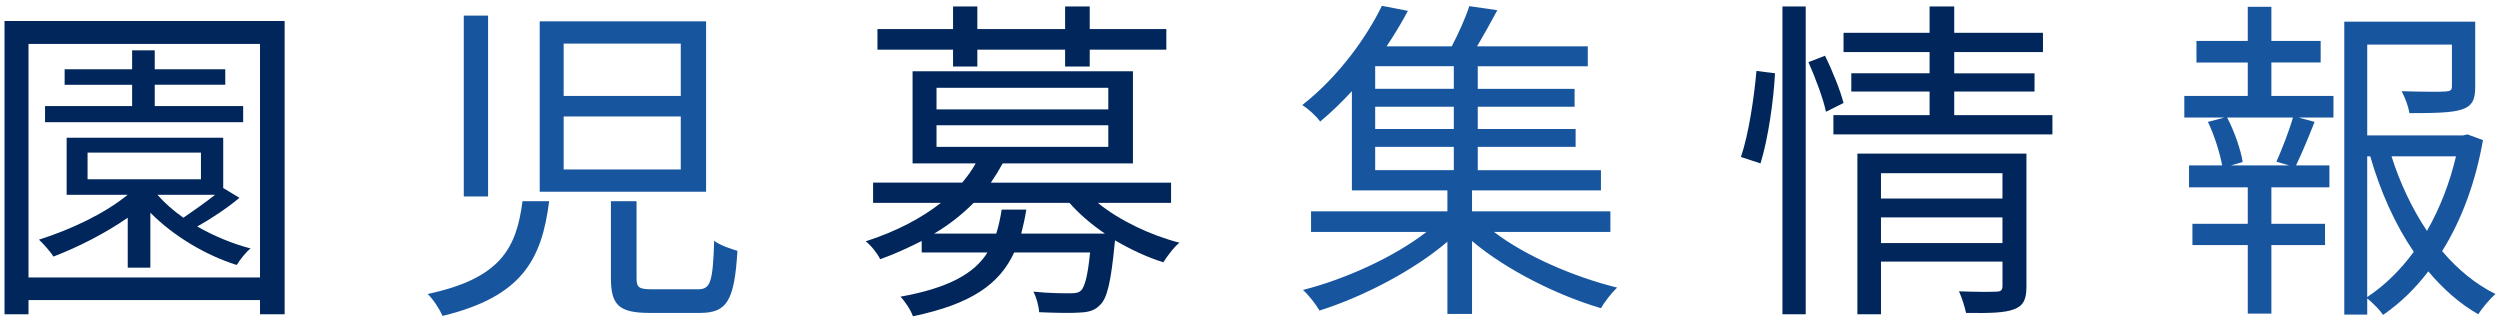
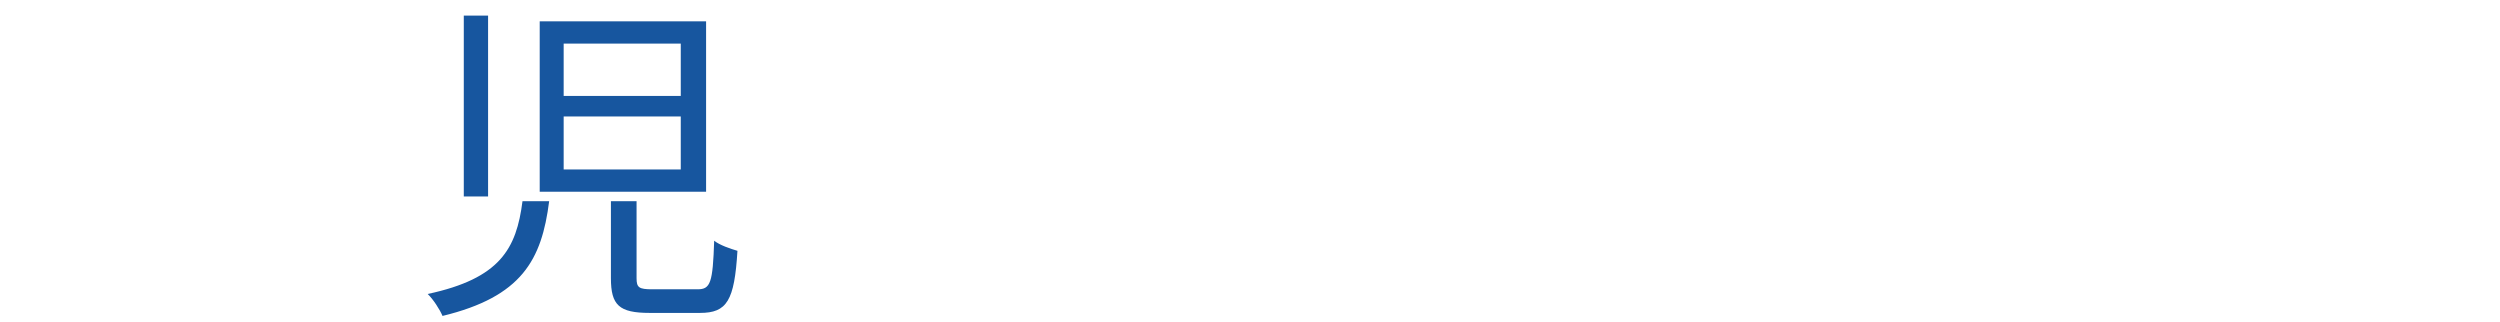
<svg xmlns="http://www.w3.org/2000/svg" version="1.1" id="レイヤー_1" x="0px" y="0px" width="163px" height="21px" viewBox="0 0 163 21" style="enable-background:new 0 0 163 21;" xml:space="preserve">
  <style type="text/css">
	.st0{fill:#00265C;}
	.st1{fill:#17569F;}
</style>
  <g>
-     <path class="st0" d="M18.559,1.369v19.12h-1.606v-0.924H1.859v0.924H0.296V1.369H18.559z M16.953,18.09V2.865H1.859V18.09H16.953z    M15.611,12.898c-0.815,0.683-1.849,1.364-2.751,1.87c1.079,0.616,2.289,1.122,3.477,1.431c-0.308,0.242-0.704,0.748-0.901,1.078   c-2.047-0.639-4.159-1.914-5.633-3.411v3.587H8.328v-3.257c-1.496,1.034-3.234,1.915-4.841,2.531   c-0.176-0.286-0.66-0.837-0.946-1.101c2.068-0.66,4.247-1.672,5.787-2.927H4.345V8.982h10.209v3.278L15.611,12.898z M15.853,7.969   H2.937V6.914h5.677V5.527h-4.4V4.515h4.4V3.283h1.475v1.232h4.599v1.012h-4.599v1.387h5.765V7.969z M5.709,11.688h7.393V9.95H5.709   V11.688z M10.264,12.7c0.462,0.528,1.034,1.034,1.694,1.496c0.682-0.462,1.452-1.012,2.068-1.496H10.264z" />
    <path class="st1" d="M35.805,13.118c-0.484,3.829-1.782,6.227-6.953,7.481c-0.176-0.418-0.616-1.101-0.968-1.431   c4.73-1.012,5.786-2.948,6.183-6.051H35.805z M31.823,1.016V12.81h-1.584V1.016H31.823z M46.037,1.39v11.112H35.189V1.39H46.037z    M36.751,6.253h7.635V2.842h-7.635V6.253z M36.751,11.049h7.635V7.595h-7.635V11.049z M41.504,13.118v5.018   c0,0.615,0.153,0.726,1.034,0.726h2.948c0.836,0,0.99-0.418,1.078-3.168c0.352,0.285,1.056,0.527,1.518,0.659   c-0.197,3.257-0.682,4.049-2.442,4.049h-3.278c-2.002,0-2.53-0.506-2.53-2.266v-5.018H41.504z" />
-     <path class="st0" d="M71.579,13.228c1.408,1.145,3.433,2.112,5.325,2.597c-0.374,0.286-0.814,0.902-1.057,1.276   c-1.056-0.33-2.134-0.837-3.146-1.431l-0.021,0.176c-0.242,2.509-0.484,3.608-0.969,4.049c-0.33,0.352-0.748,0.462-1.32,0.484   c-0.527,0.044-1.54,0.021-2.64-0.023c-0.022-0.418-0.177-0.968-0.374-1.342c1.012,0.109,2.002,0.109,2.376,0.109   c0.353,0,0.55-0.021,0.727-0.176c0.241-0.242,0.439-0.924,0.594-2.486h-4.951c-0.945,2.047-2.772,3.366-6.601,4.159   c-0.132-0.396-0.528-0.99-0.814-1.276c3.169-0.572,4.819-1.519,5.677-2.883h-4.29v-0.748c-0.836,0.418-1.717,0.836-2.706,1.188   c-0.177-0.374-0.616-0.925-0.946-1.166c2.046-0.66,3.674-1.541,4.906-2.509h-4.423v-1.32h5.809c0.352-0.418,0.638-0.813,0.88-1.254   h-4.115V4.647h14.368v6.007h-8.493c-0.242,0.44-0.483,0.836-0.77,1.254h11.749v1.32H71.579z M62.139,3.239H57.21V1.896h4.929V0.422   h1.584v1.474h5.722V0.422h1.605v1.474h4.995v1.343H71.05v1.1h-1.605v-1.1h-5.722v1.1h-1.584V3.239z M72.041,15.23   c-0.88-0.594-1.694-1.298-2.31-2.002h-6.249c-0.704,0.704-1.562,1.408-2.575,2.002h4.049c0.154-0.483,0.265-1.012,0.353-1.562   h1.606c-0.089,0.55-0.198,1.056-0.33,1.562H72.041z M61.061,7.133h11.2V5.725h-11.2V7.133z M61.061,9.576h11.2V8.167h-11.2V9.576z" />
-     <path class="st1" d="M97.406,15.121c2.068,1.584,5.259,2.948,8.031,3.63c-0.352,0.33-0.814,0.925-1.056,1.343   c-2.839-0.836-6.161-2.486-8.405-4.379v4.753H94.37v-4.709c-2.244,1.914-5.545,3.608-8.339,4.489   c-0.242-0.419-0.726-1.034-1.078-1.343c2.771-0.704,5.962-2.156,8.053-3.784H85.48v-1.343h8.89v-1.364h-6.227V5.945   c-0.639,0.683-1.32,1.364-2.068,1.981c-0.265-0.374-0.815-0.858-1.167-1.078c2.442-1.914,4.225-4.488,5.193-6.469l1.694,0.33   c-0.396,0.748-0.858,1.518-1.387,2.311h4.247c0.44-0.837,0.902-1.871,1.144-2.619l1.827,0.265c-0.44,0.814-0.902,1.65-1.32,2.355   h7.217v1.298H96.35v1.475h6.314v1.166H96.35V8.41h6.381v1.166H96.35v1.519h8.031v1.319h-8.405v1.364h9.021v1.343H97.406z    M94.788,4.317h-5.127v1.475h5.127V4.317z M94.788,6.957h-5.127V8.41h5.127V6.957z M89.661,11.094h5.127V9.576h-5.127V11.094z" />
-     <path class="st0" d="M113.508,10.236c0.507-1.475,0.858-3.873,1.013-5.611l1.21,0.154c-0.088,1.716-0.439,4.247-0.946,5.875   L113.508,10.236z M116.215,0.422h1.518v20.066h-1.518V0.422z M118.988,3.634c0.483,0.969,1.012,2.289,1.21,3.081l-1.144,0.572   c-0.176-0.837-0.682-2.201-1.144-3.234L118.988,3.634z M133.818,7.507v1.254h-14.28V7.507h6.271v-1.54h-5.104V4.779h5.104V3.393   h-5.61V2.138h5.61V0.422h1.606v1.716h5.787v1.255h-5.787v1.386h5.237v1.188h-5.237v1.54H133.818z M132.124,18.663   c0,0.836-0.176,1.255-0.792,1.496c-0.616,0.242-1.584,0.265-3.146,0.242c-0.088-0.396-0.265-0.99-0.462-1.408   c1.1,0.044,2.156,0.044,2.42,0.022c0.309,0,0.418-0.088,0.418-0.374v-1.584h-7.921v3.432h-1.54V10.016h11.023V18.663z    M122.64,11.292v1.65h7.921v-1.65H122.64z M130.561,15.846v-1.672h-7.921v1.672H130.561z" />
-     <path class="st1" d="M148.093,6.253h4.049v1.408h-2.289l1.057,0.286c-0.396,1.012-0.836,2.068-1.21,2.838h2.178v1.431h-3.784v2.376   h3.498v1.386h-3.498v4.467h-1.54v-4.467h-3.608v-1.386h3.608v-2.376h-3.829v-1.431h2.156c-0.132-0.792-0.506-1.958-0.924-2.838   l1.078-0.286h-2.618V6.253h4.137V4.075h-3.345V2.667h3.345V0.444h1.54v2.223h3.213v1.408h-3.213V6.253z M148.423,10.543   c0.352-0.792,0.836-2.024,1.078-2.882h-4.291c0.484,0.924,0.902,2.156,1.013,2.904l-0.77,0.22h3.807L148.423,10.543z    M161.889,9.135c-0.462,2.641-1.342,5.127-2.662,7.239c1.012,1.188,2.178,2.156,3.477,2.794c-0.353,0.309-0.858,0.902-1.122,1.32   c-1.211-0.682-2.289-1.649-3.257-2.794c-0.836,1.1-1.826,2.068-2.948,2.838c-0.22-0.33-0.66-0.769-1.034-1.078v1.057h-1.496V1.413   h8.537v4.225c0,0.813-0.154,1.254-0.858,1.496c-0.66,0.22-1.76,0.242-3.433,0.242c-0.065-0.441-0.286-1.013-0.506-1.431   c1.364,0.044,2.509,0.044,2.839,0.023c0.352-0.023,0.439-0.088,0.439-0.353V2.909h-5.522v5.919h6.249l0.286-0.066L161.889,9.135z    M154.342,19.367c1.166-0.77,2.178-1.782,3.036-2.948c-1.232-1.804-2.178-3.938-2.838-6.226h-0.198V19.367z M155.926,10.192   c0.55,1.738,1.342,3.41,2.311,4.862c0.858-1.496,1.496-3.168,1.893-4.862H155.926z" />
  </g>
</svg>